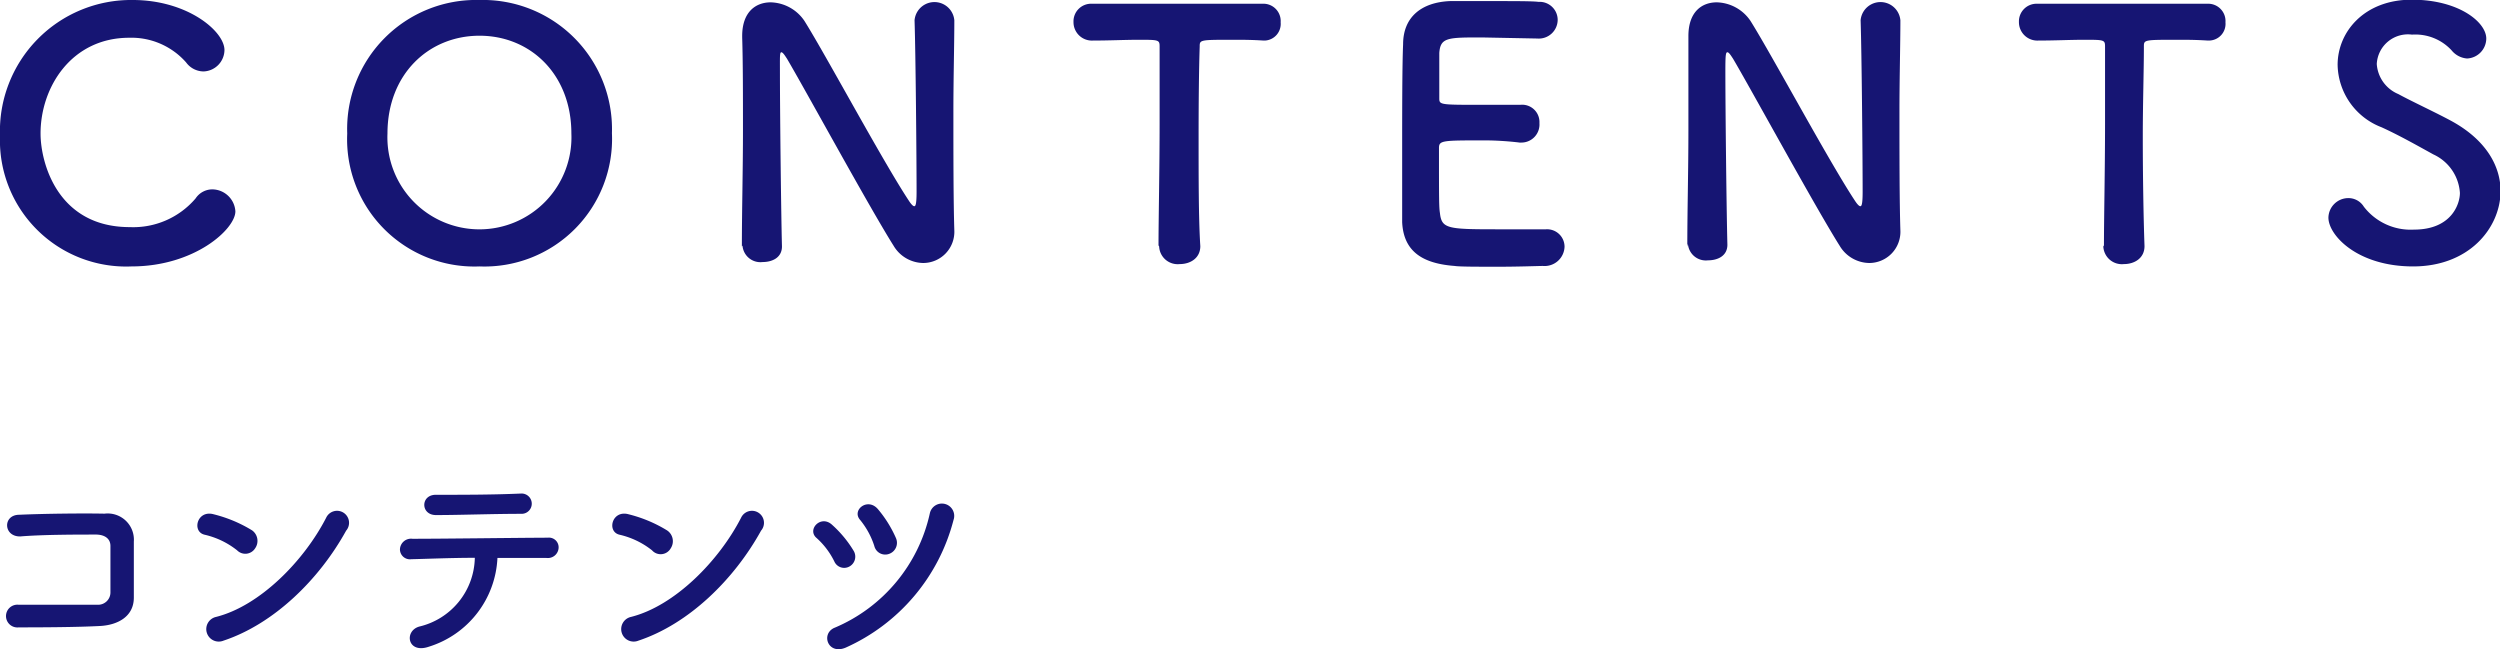
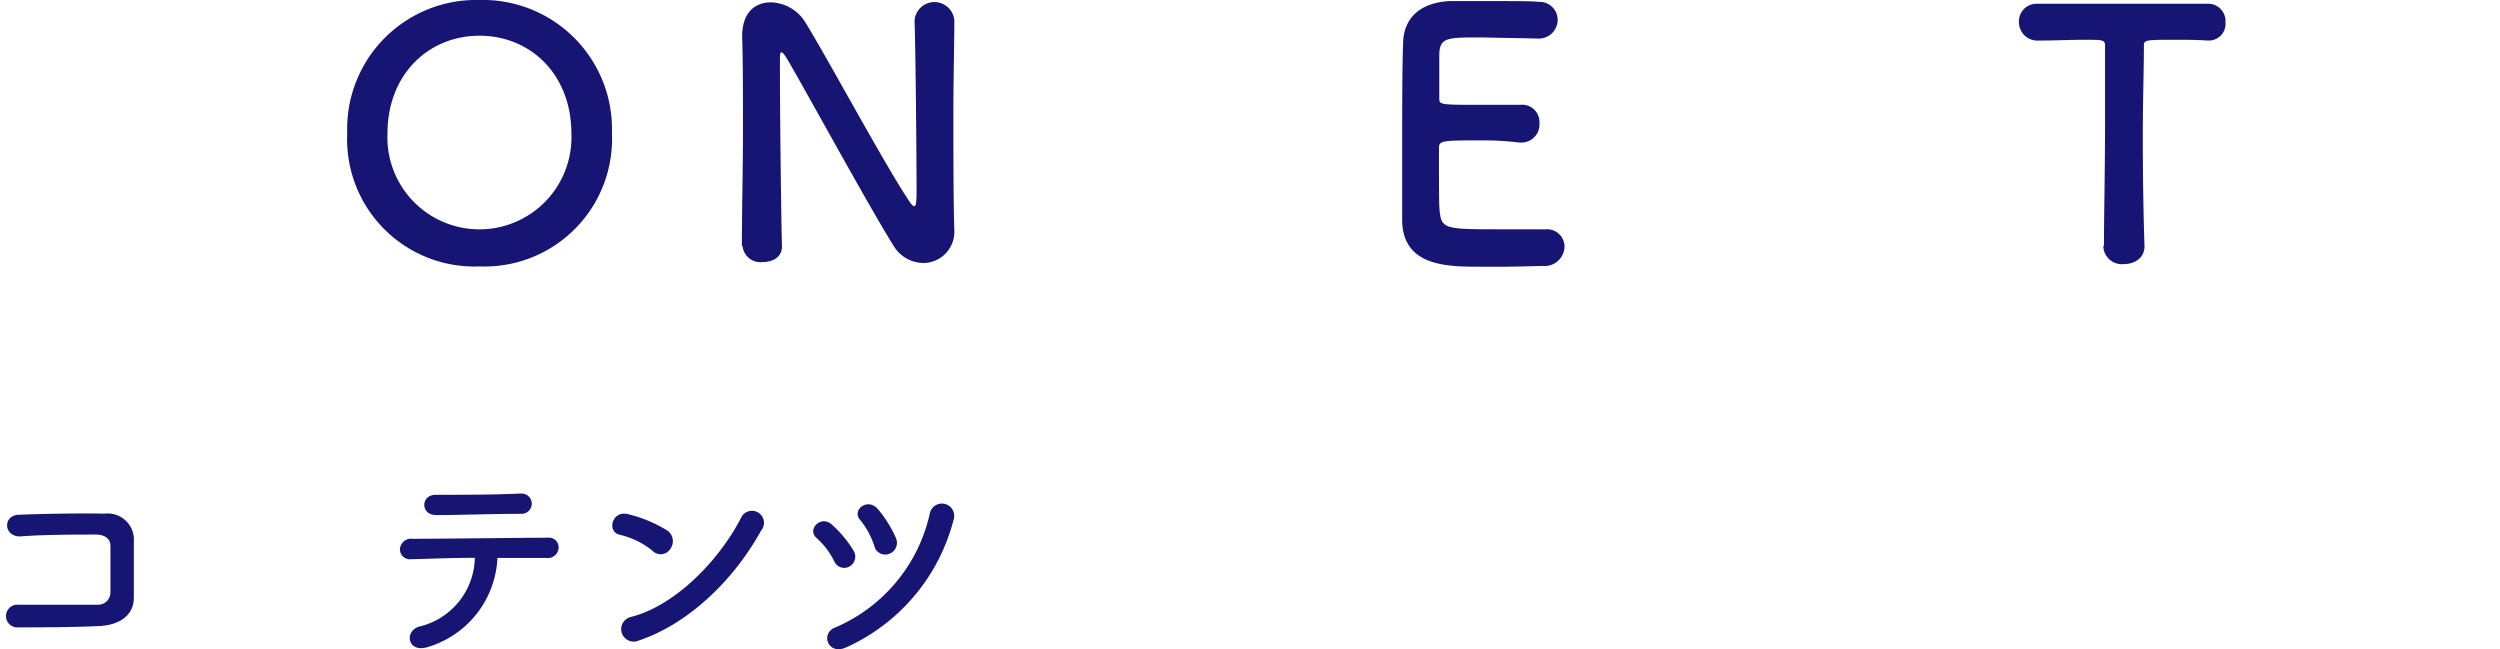
<svg xmlns="http://www.w3.org/2000/svg" viewBox="0 0 160.27 41.63">
  <defs>
    <style>.cls-1{fill:#161573;}</style>
  </defs>
  <g id="レイヤー_2" data-name="レイヤー 2">
    <g id="header">
      <path class="cls-1" d="M6.43,40.13c-1.48.08-3.79.09-5.23.09a.73.73,0,1,1,0-1.45c1.5,0,4.05,0,5.09,0A.79.79,0,0,0,7.08,38c0-.84,0-2.27,0-3,0-.46-.35-.71-.88-.73-1.23,0-3.45,0-4.9.12C.21,34.41.16,33,1.24,33c1.54-.07,4.06-.1,5.46-.07a1.68,1.68,0,0,1,1.88,1.79c0,.85,0,2.34,0,3.59S7.5,40.07,6.43,40.13Z" />
-       <path class="cls-1" d="M15.2,35.28a5.23,5.23,0,0,0-2.08-1c-.84-.19-.49-1.61.58-1.31A8.73,8.73,0,0,1,16.16,34a.83.83,0,0,1,.19,1.16A.74.74,0,0,1,15.2,35.28Zm-.87,5.79a.8.8,0,1,1-.48-1.52c2.82-.71,5.65-3.61,7.06-6.36a.77.77,0,1,1,1.28.83C20.45,37.17,17.55,40,14.33,41.07Z" />
      <path class="cls-1" d="M27.49,41.46c-1.37.47-1.6-1-.62-1.29a4.62,4.62,0,0,0,3.57-4.41c-1.55,0-3.09.07-4.07.09a.64.64,0,0,1-.73-.63.71.71,0,0,1,.8-.68c2,0,6.4-.06,8.68-.07a.62.62,0,0,1,.69.67.69.69,0,0,1-.77.63c-.77,0-1.92,0-3.15,0A6.26,6.26,0,0,1,27.49,41.46Zm6-8.52c-1.94,0-4,.08-5.54.08-1,0-1-1.31,0-1.3,1.76,0,3.62,0,5.46-.08a.65.65,0,1,1,.06,1.3Z" />
      <path class="cls-1" d="M41.8,35.28a5.23,5.23,0,0,0-2.08-1c-.84-.19-.49-1.61.58-1.31A8.73,8.73,0,0,1,42.76,34,.83.83,0,0,1,43,35.15.74.74,0,0,1,41.8,35.28Zm-.87,5.79a.8.8,0,1,1-.48-1.52c2.82-.71,5.65-3.61,7.06-6.36a.77.77,0,1,1,1.28.83C47.05,37.17,44.15,40,40.93,41.07Z" />
      <path class="cls-1" d="M53.49,36a4.93,4.93,0,0,0-1.14-1.51c-.64-.54.28-1.52,1-.84a7.27,7.27,0,0,1,1.38,1.67.72.72,0,0,1-.28,1A.69.69,0,0,1,53.49,36Zm0,4.25a10.38,10.38,0,0,0,6.12-7.34.79.79,0,1,1,1.52.42,12.35,12.35,0,0,1-6.92,8.19C53.07,42,52.6,40.62,53.51,40.24ZM56.05,35a5.1,5.1,0,0,0-.91-1.67c-.56-.63.49-1.47,1.15-.68a7.58,7.58,0,0,1,1.15,1.85.75.75,0,0,1-.42,1A.72.72,0,0,1,56.05,35Z" />
-       <path class="cls-1" d="M8.43,17.08A8.09,8.09,0,0,1,0,8.71,8.41,8.41,0,0,1,8.51,0c3.5,0,5.88,2,5.88,3.21a1.39,1.39,0,0,1-1.34,1.37A1.4,1.4,0,0,1,11.93,4,4.67,4.67,0,0,0,8.29,2.42C4.58,2.42,2.6,5.59,2.6,8.56c0,1.85,1.07,6,5.72,6a5.25,5.25,0,0,0,4.22-1.84,1.29,1.29,0,0,1,1.08-.58,1.5,1.5,0,0,1,1.47,1.41C15.09,14.68,12.48,17.08,8.43,17.08Z" />
      <path class="cls-1" d="M22.26,8.56A8.27,8.27,0,0,1,30.74,0a8.28,8.28,0,0,1,8.49,8.54,8.18,8.18,0,0,1-8.49,8.54A8.16,8.16,0,0,1,22.26,8.56Zm14.37,0c0-3.81-2.64-6.27-5.89-6.27s-5.9,2.46-5.9,6.27a5.9,5.9,0,1,0,11.79,0Z" />
      <path class="cls-1" d="M47.56,15.8c0-2.27.07-4.93.07-7.46,0-2.2,0-4.29-.05-5.94V2.31c0-1.54.86-2.16,1.83-2.16a2.69,2.69,0,0,1,2.16,1.19c1.38,2.2,5.06,9.07,6.73,11.58.13.19.24.3.31.3s.15-.06.15-.92c0-2.07-.06-8.93-.13-11a1.28,1.28,0,0,1,2.55,0v0c0,1.54-.06,3.68-.06,5.88,0,2.79,0,5.67.06,7.59v0a2,2,0,0,1-2,2.09,2.24,2.24,0,0,1-1.89-1.1c-1.54-2.44-5.66-10-6.84-12-.09-.13-.25-.41-.36-.41S50,3.67,50,4.69c0,2.29.07,8.78.13,11.11v0c0,.71-.61,1-1.25,1a1.15,1.15,0,0,1-1.28-1.06Z" />
-       <path class="cls-1" d="M74.27,15.73c0-1.71.07-4.9.07-7.81,0-1.93,0-3.76,0-4.93,0-.44-.06-.44-1.36-.44-.84,0-1.87.05-2.91.05a1.18,1.18,0,0,1-1.25-1.19A1.13,1.13,0,0,1,70,.24h0c1.32,0,3.66,0,5.94,0,1.87,0,3.75,0,5,0A1.11,1.11,0,0,1,82.1,1.43a1.07,1.07,0,0,1-1,1.17H81c-.75-.05-1.39-.05-1.91-.05-2.18,0-2.18,0-2.18.44-.05,1.5-.07,3.63-.07,5.79,0,2.64,0,5.32.11,7,0,.77-.64,1.15-1.32,1.15a1.19,1.19,0,0,1-1.32-1.13Z" />
      <path class="cls-1" d="M95,2.4c-2.2,0-2.66,0-2.73,1,0,.53,0,1.61,0,2.88,0,.44,0,.44,2.73.44,1,0,2.06,0,2.46,0a1.11,1.11,0,0,1,1.23,1.17,1.16,1.16,0,0,1-1.16,1.25h-.11C96.87,9.07,96,9,95.19,9c-2.73,0-2.94,0-2.94.49,0,3.28,0,3.78.06,4.16.11,1,.46,1.05,3.57,1.05,1.29,0,2.7,0,3.12,0h.11a1.12,1.12,0,0,1,1.19,1.12,1.28,1.28,0,0,1-1.39,1.23c-.28,0-1.56.05-2.84.05s-2.53,0-2.81-.05c-2-.15-3.28-.88-3.37-2.81,0-.93,0-2.56,0-4.34,0-2.68,0-5.68.06-7.06,0-1.76,1.19-2.69,3-2.77.4,0,1.65,0,2.89,0s2.46,0,2.79.05a1.16,1.16,0,0,1,1.23,1.16,1.21,1.21,0,0,1-1.3,1.19Z" />
-       <path class="cls-1" d="M108.17,15.8c0-2.27.07-4.93.07-7.46,0-2.2,0-4.29,0-5.94V2.31c0-1.54.85-2.16,1.82-2.16a2.69,2.69,0,0,1,2.16,1.19c1.38,2.2,5.06,9.07,6.73,11.58.13.19.24.3.31.3s.15-.06.15-.92c0-2.07-.06-8.93-.13-11a1.28,1.28,0,0,1,2.55,0v0c0,1.54-.06,3.68-.06,5.88,0,2.79,0,5.67.06,7.59v0a2,2,0,0,1-2,2.09,2.24,2.24,0,0,1-1.89-1.1c-1.54-2.44-5.66-10-6.84-12-.09-.13-.25-.41-.36-.41s-.13.21-.13,1.23c0,2.29.07,8.78.13,11.11v0c0,.71-.61,1-1.25,1a1.15,1.15,0,0,1-1.28-1.06Z" />
      <path class="cls-1" d="M134.88,15.73c0-1.71.07-4.9.07-7.81,0-1.93,0-3.76,0-4.93,0-.44-.06-.44-1.36-.44-.84,0-1.87.05-2.91.05a1.18,1.18,0,0,1-1.25-1.19A1.13,1.13,0,0,1,130.59.24h0c1.32,0,3.66,0,5.94,0,1.87,0,3.75,0,5,0a1.11,1.11,0,0,1,1.14,1.19,1.07,1.07,0,0,1-1.05,1.17h-.09c-.75-.05-1.39-.05-1.91-.05-2.18,0-2.18,0-2.18.44,0,1.5-.07,3.63-.07,5.79,0,2.64.05,5.32.11,7,0,.77-.64,1.15-1.32,1.15a1.19,1.19,0,0,1-1.32-1.13Z" />
-       <path class="cls-1" d="M154.7,17.08c-3.58,0-5.43-2-5.43-3.13a1.28,1.28,0,0,1,1.27-1.25,1.16,1.16,0,0,1,1,.55,3.79,3.79,0,0,0,3.21,1.47c2.42,0,2.95-1.65,2.95-2.35A2.92,2.92,0,0,0,156,9.9c-1-.55-2.16-1.21-3.32-1.74a4.37,4.37,0,0,1-2.82-4c0-2.13,1.72-4.18,4.75-4.18s4.78,1.45,4.78,2.49a1.29,1.29,0,0,1-1.23,1.28,1.42,1.42,0,0,1-1-.53,3.16,3.16,0,0,0-2.53-1,2,2,0,0,0-2.26,1.88,2.25,2.25,0,0,0,1.38,1.93c.9.49,2.42,1.19,3.43,1.74,2.2,1.21,3.13,2.88,3.13,4.51C160.27,14.65,158.27,17.08,154.7,17.08Z" />
    </g>
  </g>
</svg>